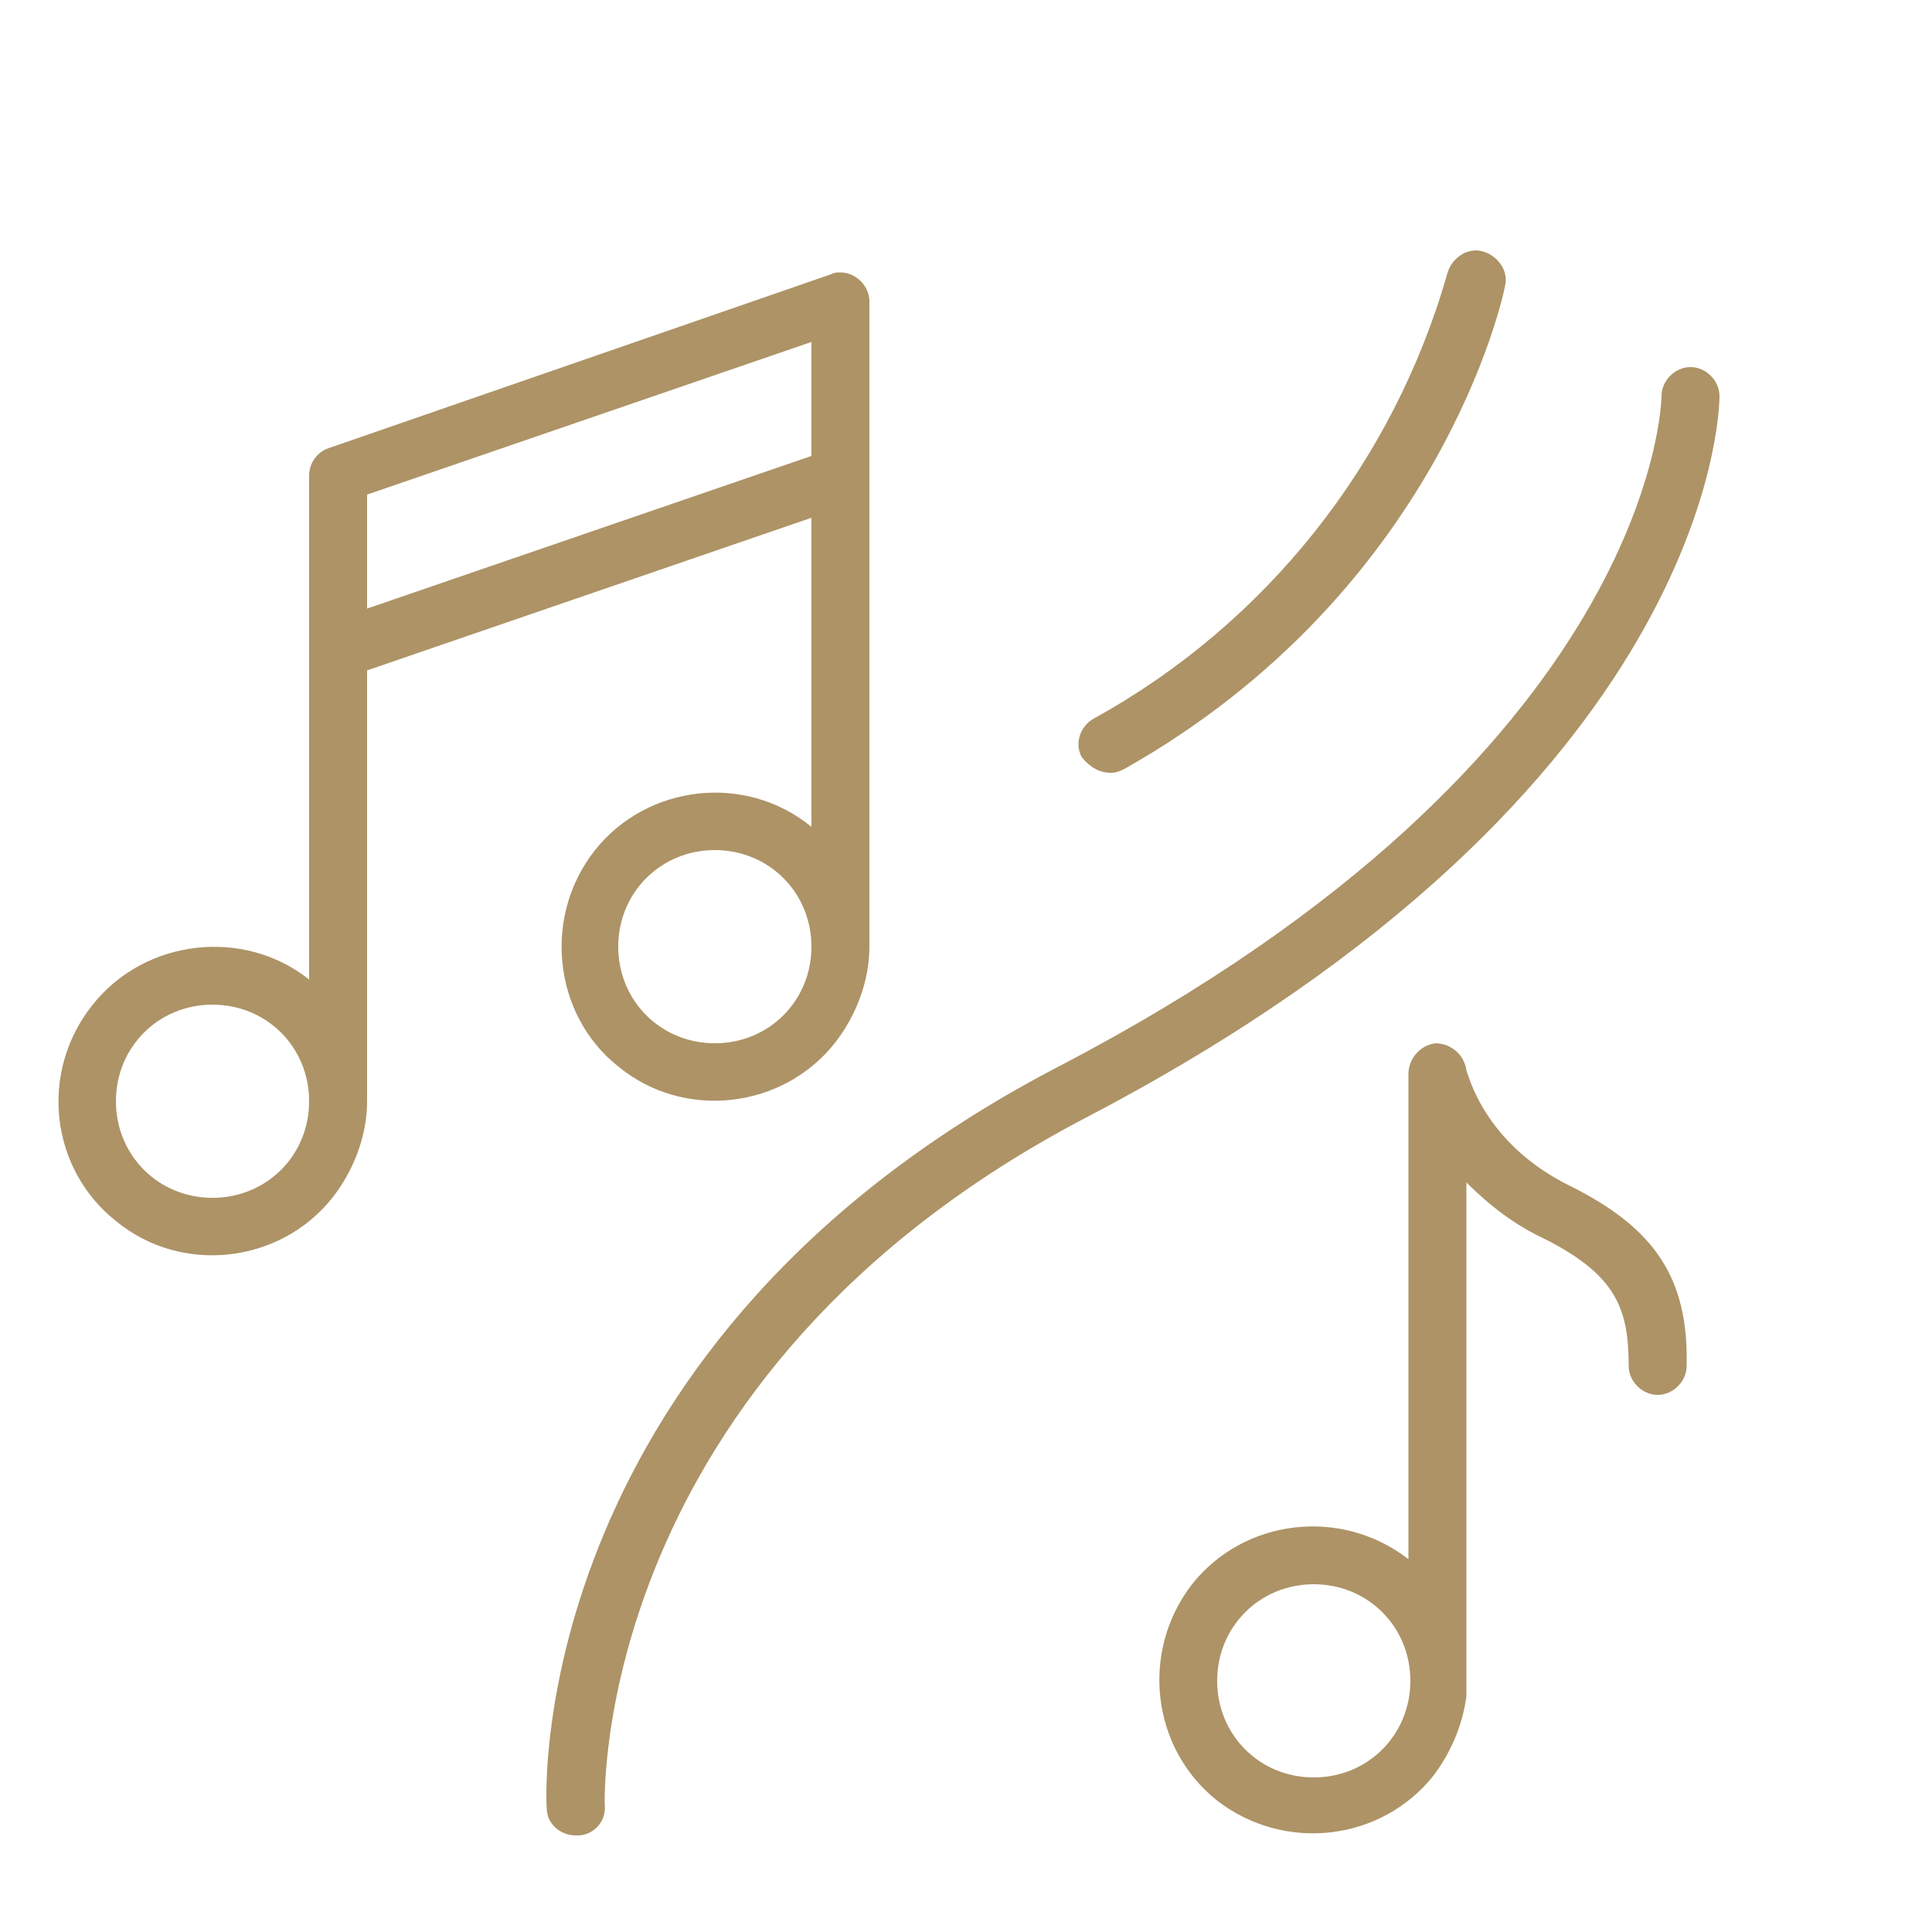
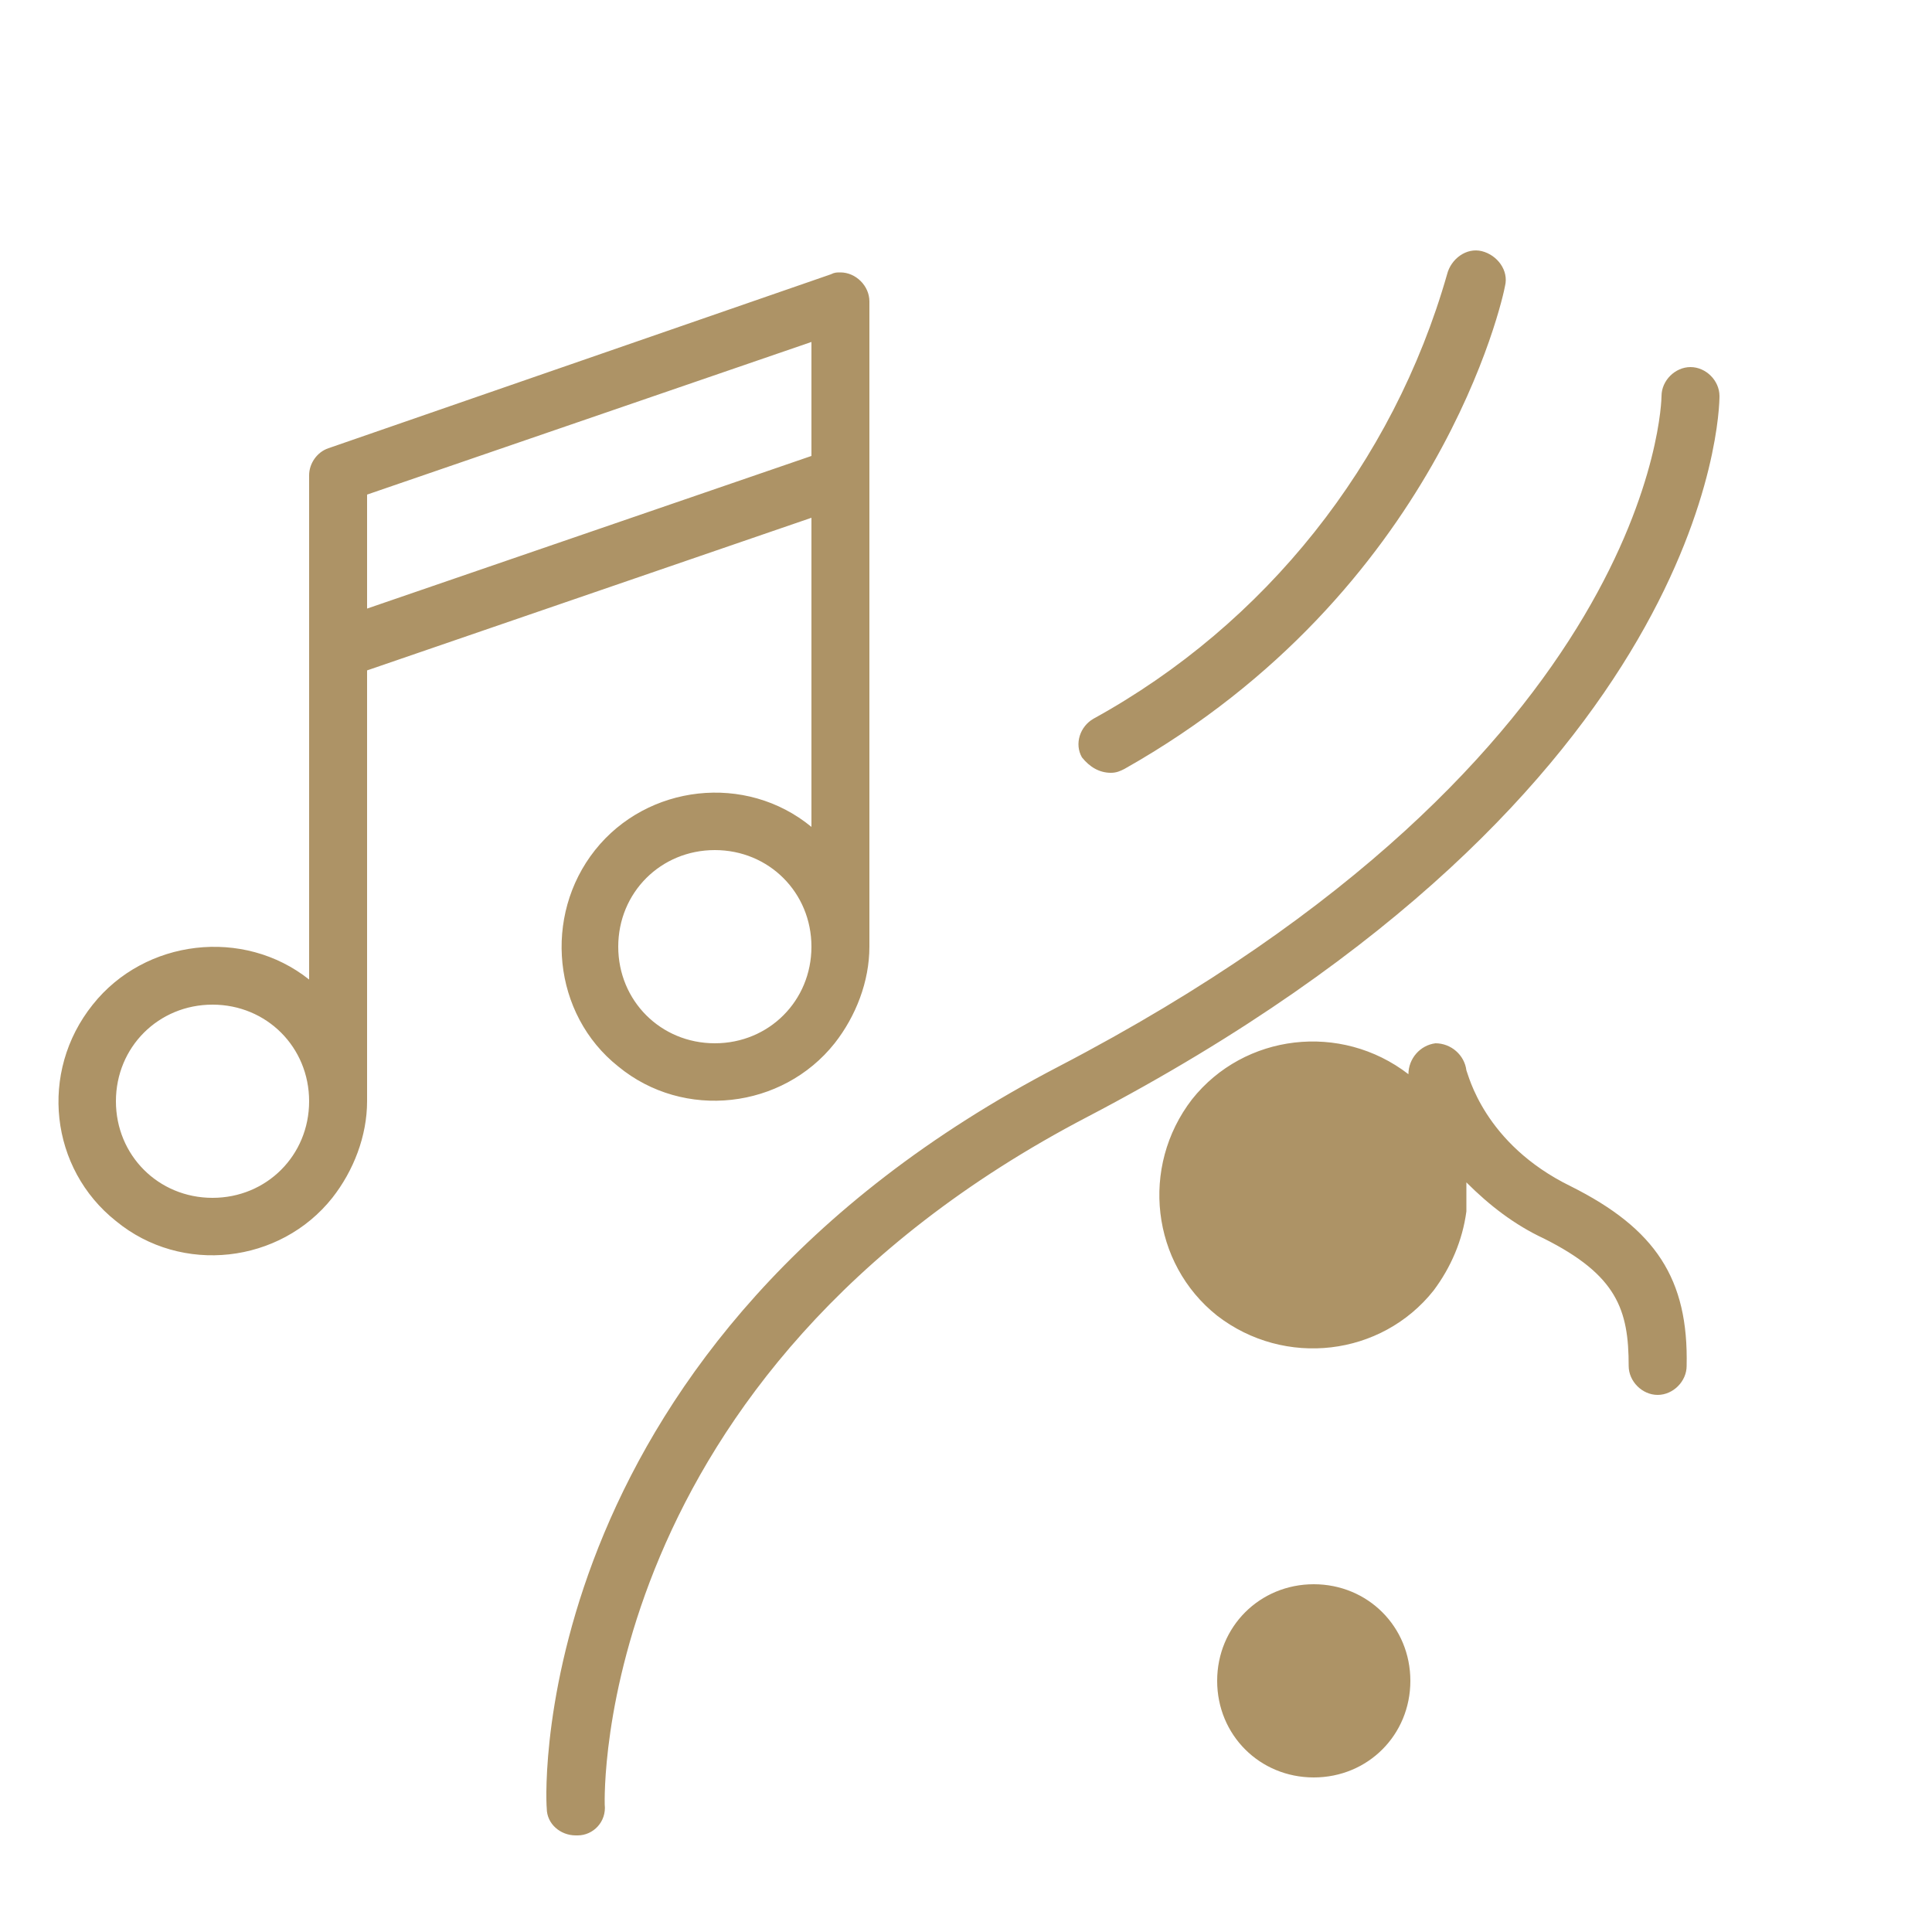
<svg xmlns="http://www.w3.org/2000/svg" version="1.1" id="Слой_1" x="0px" y="0px" viewBox="0 0 100 100" style="enable-background:new 0 0 100 100;" xml:space="preserve">
  <style type="text/css"> .st0{fill:#AD9366;} </style>
-   <path class="st0" d="M19,34.7l23-7.9v16c-3.4-2.8-8.5-2.2-11.2,1.2s-2.2,8.5,1.2,11.2c3.4,2.8,8.5,2.2,11.2-1.2 c1.1-1.4,1.8-3.2,1.8-5V15.6c0-0.8-0.7-1.5-1.5-1.5c-0.2,0-0.3,0-0.5,0.1l-26,9c-0.6,0.2-1,0.8-1,1.4v26.1C12.6,48,7.5,48.6,4.8,52 C2,55.5,2.6,60.5,6,63.2c3.4,2.8,8.5,2.2,11.2-1.2c1.1-1.4,1.8-3.2,1.8-5V34.7z M37,54c-2.8,0-5-2.2-5-5s2.2-5,5-5s5,2.2,5,5 S39.8,54,37,54z M42,17.7v5.9l-23,7.9v-5.9L42,17.7z M11,62c-2.8,0-5-2.2-5-5s2.2-5,5-5s5,2.2,5,5S13.8,62,11,62z M81.3,61.4 c-4.5-2.2-5.3-5.8-5.4-6c-0.1-0.8-0.8-1.4-1.6-1.4c-0.8,0.1-1.4,0.8-1.4,1.6v25.1c-3.5-2.7-8.5-2.1-11.2,1.3 c-2.7,3.5-2.1,8.5,1.3,11.2c3.5,2.7,8.5,2.1,11.2-1.3c0.9-1.2,1.5-2.6,1.7-4.1V61.2c1.2,1.2,2.5,2.2,4,2.9c3.8,1.9,4.4,3.7,4.4,6.6 c0,0.8,0.7,1.5,1.5,1.5s1.5-0.7,1.5-1.5C87.4,66.2,85.7,63.6,81.3,61.4z M68,92c-2.8,0-5-2.2-5-5s2.2-5,5-5s5,2.2,5,5S70.8,92,68,92 z M89,20.5c0-0.8-0.7-1.5-1.5-1.5S86,19.7,86,20.5c0,0.2-0.3,18.6-31.2,34.7C27.5,69.4,28.2,92.6,28.3,93.6c0,0.8,0.7,1.4,1.5,1.4 h0.1c0.8,0,1.5-0.7,1.4-1.6c0-0.2-0.7-22.2,25-35.6C88.6,40.9,89,21.3,89,20.5z M57.5,40c0.3,0,0.5-0.1,0.7-0.2 c16.3-9.2,19.6-24.4,19.7-25c0.2-0.8-0.4-1.6-1.2-1.8c-0.8-0.2-1.6,0.4-1.8,1.2c-2.8,9.8-9.4,18.1-18.3,23c-0.7,0.4-1,1.3-0.6,2 C56.4,39.7,56.9,40,57.5,40z" />
+   <path class="st0" d="M19,34.7l23-7.9v16c-3.4-2.8-8.5-2.2-11.2,1.2s-2.2,8.5,1.2,11.2c3.4,2.8,8.5,2.2,11.2-1.2 c1.1-1.4,1.8-3.2,1.8-5V15.6c0-0.8-0.7-1.5-1.5-1.5c-0.2,0-0.3,0-0.5,0.1l-26,9c-0.6,0.2-1,0.8-1,1.4v26.1C12.6,48,7.5,48.6,4.8,52 C2,55.5,2.6,60.5,6,63.2c3.4,2.8,8.5,2.2,11.2-1.2c1.1-1.4,1.8-3.2,1.8-5V34.7z M37,54c-2.8,0-5-2.2-5-5s2.2-5,5-5s5,2.2,5,5 S39.8,54,37,54z M42,17.7v5.9l-23,7.9v-5.9L42,17.7z M11,62c-2.8,0-5-2.2-5-5s2.2-5,5-5s5,2.2,5,5S13.8,62,11,62z M81.3,61.4 c-4.5-2.2-5.3-5.8-5.4-6c-0.1-0.8-0.8-1.4-1.6-1.4c-0.8,0.1-1.4,0.8-1.4,1.6c-3.5-2.7-8.5-2.1-11.2,1.3 c-2.7,3.5-2.1,8.5,1.3,11.2c3.5,2.7,8.5,2.1,11.2-1.3c0.9-1.2,1.5-2.6,1.7-4.1V61.2c1.2,1.2,2.5,2.2,4,2.9c3.8,1.9,4.4,3.7,4.4,6.6 c0,0.8,0.7,1.5,1.5,1.5s1.5-0.7,1.5-1.5C87.4,66.2,85.7,63.6,81.3,61.4z M68,92c-2.8,0-5-2.2-5-5s2.2-5,5-5s5,2.2,5,5S70.8,92,68,92 z M89,20.5c0-0.8-0.7-1.5-1.5-1.5S86,19.7,86,20.5c0,0.2-0.3,18.6-31.2,34.7C27.5,69.4,28.2,92.6,28.3,93.6c0,0.8,0.7,1.4,1.5,1.4 h0.1c0.8,0,1.5-0.7,1.4-1.6c0-0.2-0.7-22.2,25-35.6C88.6,40.9,89,21.3,89,20.5z M57.5,40c0.3,0,0.5-0.1,0.7-0.2 c16.3-9.2,19.6-24.4,19.7-25c0.2-0.8-0.4-1.6-1.2-1.8c-0.8-0.2-1.6,0.4-1.8,1.2c-2.8,9.8-9.4,18.1-18.3,23c-0.7,0.4-1,1.3-0.6,2 C56.4,39.7,56.9,40,57.5,40z" />
</svg>